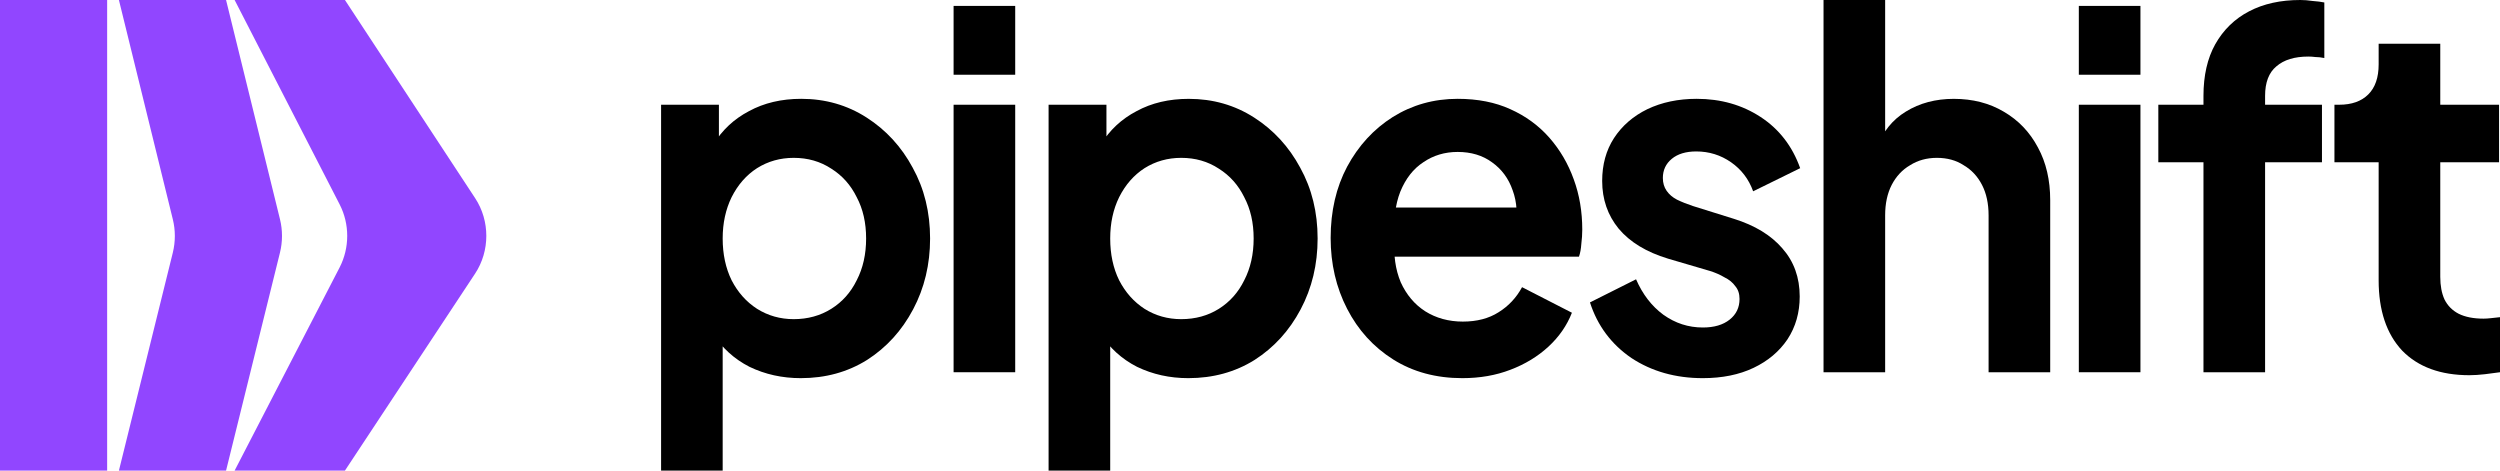
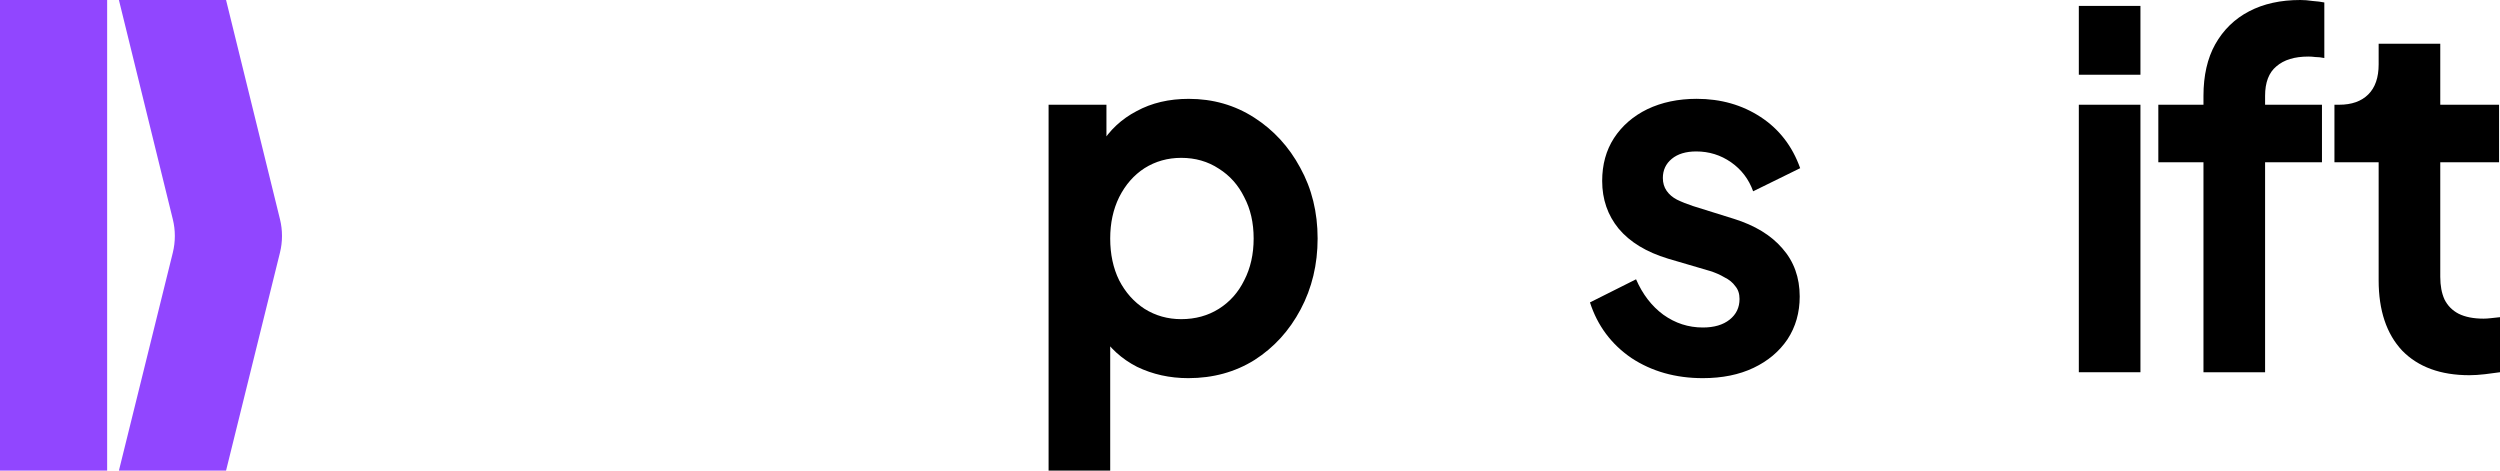
<svg xmlns="http://www.w3.org/2000/svg" width="85" height="16" viewBox="0 0 85 16" fill="none">
  <g clip-path="url(#clip0_622_14230)">
-     <path d="M22.477 16V3.561H24.443V5.367L24.252 4.915C24.55 4.425 24.955 4.046 25.467 3.778C25.978 3.5 26.57 3.36 27.242 3.36C28.062 3.36 28.803 3.572 29.464 3.996C30.125 4.419 30.648 4.988 31.031 5.701C31.426 6.414 31.623 7.217 31.623 8.109C31.623 8.989 31.431 9.792 31.047 10.516C30.663 11.241 30.141 11.815 29.48 12.238C28.819 12.651 28.068 12.857 27.226 12.857C26.597 12.857 26.016 12.729 25.483 12.472C24.96 12.205 24.545 11.826 24.235 11.335L24.571 10.901V16H22.477ZM26.986 10.851C27.465 10.851 27.892 10.733 28.265 10.499C28.638 10.265 28.926 9.942 29.128 9.53C29.342 9.117 29.448 8.644 29.448 8.109C29.448 7.574 29.342 7.106 29.128 6.704C28.926 6.292 28.638 5.969 28.265 5.735C27.892 5.489 27.465 5.367 26.986 5.367C26.527 5.367 26.112 5.484 25.739 5.718C25.376 5.952 25.088 6.281 24.875 6.704C24.673 7.117 24.571 7.585 24.571 8.109C24.571 8.644 24.673 9.117 24.875 9.53C25.088 9.942 25.376 10.265 25.739 10.499C26.112 10.733 26.527 10.851 26.986 10.851Z" fill="black" />
-     <path d="M32.422 12.656V3.561H34.517V12.656H32.422ZM32.422 2.541V0.201H34.517V2.541H32.422Z" fill="black" />
    <path d="M35.652 16V3.561H37.619V5.367L37.427 4.915C37.726 4.425 38.131 4.046 38.643 3.779C39.154 3.5 39.746 3.361 40.417 3.361C41.238 3.361 41.979 3.572 42.64 3.996C43.301 4.419 43.823 4.988 44.207 5.701C44.602 6.415 44.799 7.217 44.799 8.109C44.799 8.989 44.607 9.792 44.223 10.516C43.839 11.241 43.317 11.815 42.656 12.238C41.995 12.651 41.243 12.857 40.401 12.857C39.772 12.857 39.192 12.729 38.659 12.472C38.136 12.205 37.721 11.826 37.411 11.335L37.747 10.901V16H35.652ZM40.161 10.851C40.641 10.851 41.068 10.734 41.441 10.5C41.814 10.265 42.102 9.942 42.304 9.53C42.517 9.117 42.624 8.644 42.624 8.109C42.624 7.574 42.517 7.106 42.304 6.704C42.102 6.292 41.814 5.969 41.441 5.735C41.068 5.489 40.641 5.367 40.161 5.367C39.703 5.367 39.287 5.484 38.914 5.718C38.552 5.952 38.264 6.281 38.051 6.704C37.848 7.117 37.747 7.585 37.747 8.109C37.747 8.644 37.848 9.117 38.051 9.53C38.264 9.942 38.552 10.265 38.914 10.5C39.287 10.734 39.703 10.851 40.161 10.851Z" fill="black" />
-     <path d="M49.719 12.857C48.824 12.857 48.041 12.645 47.369 12.222C46.697 11.798 46.175 11.224 45.802 10.499C45.429 9.775 45.242 8.972 45.242 8.092C45.242 7.178 45.429 6.37 45.802 5.668C46.186 4.954 46.703 4.391 47.353 3.979C48.014 3.567 48.749 3.36 49.56 3.36C50.242 3.36 50.839 3.478 51.351 3.712C51.873 3.946 52.315 4.269 52.678 4.681C53.04 5.094 53.317 5.567 53.509 6.102C53.701 6.626 53.797 7.195 53.797 7.808C53.797 7.964 53.786 8.125 53.765 8.293C53.754 8.46 53.728 8.605 53.685 8.727H46.969V7.055H52.502L51.511 7.841C51.606 7.328 51.58 6.871 51.43 6.47C51.292 6.069 51.057 5.751 50.727 5.517C50.407 5.283 50.018 5.166 49.56 5.166C49.123 5.166 48.733 5.283 48.392 5.517C48.051 5.74 47.79 6.075 47.609 6.52C47.438 6.955 47.374 7.484 47.417 8.109C47.374 8.666 47.443 9.162 47.625 9.597C47.817 10.02 48.094 10.349 48.456 10.583C48.829 10.817 49.256 10.934 49.736 10.934C50.215 10.934 50.62 10.828 50.951 10.617C51.292 10.405 51.558 10.12 51.75 9.764L53.445 10.633C53.275 11.068 53.008 11.452 52.646 11.787C52.283 12.121 51.852 12.383 51.351 12.573C50.86 12.762 50.316 12.857 49.719 12.857Z" fill="black" />
    <path d="M57.896 12.857C56.969 12.857 56.159 12.628 55.466 12.171C54.783 11.703 54.314 11.073 54.059 10.282L55.626 9.496C55.849 10.009 56.159 10.41 56.553 10.7C56.958 10.99 57.406 11.135 57.896 11.135C58.28 11.135 58.584 11.046 58.808 10.867C59.032 10.689 59.144 10.455 59.144 10.165C59.144 9.987 59.096 9.842 59 9.73C58.914 9.608 58.792 9.507 58.632 9.429C58.483 9.34 58.317 9.268 58.136 9.212L56.713 8.794C55.977 8.571 55.418 8.231 55.034 7.774C54.661 7.317 54.474 6.777 54.474 6.153C54.474 5.595 54.608 5.11 54.874 4.698C55.151 4.274 55.53 3.946 56.01 3.712C56.5 3.478 57.059 3.36 57.688 3.36C58.509 3.36 59.234 3.567 59.863 3.979C60.492 4.391 60.94 4.971 61.206 5.718L59.607 6.504C59.458 6.091 59.207 5.762 58.856 5.517C58.504 5.272 58.109 5.149 57.672 5.149C57.321 5.149 57.043 5.233 56.841 5.4C56.638 5.567 56.537 5.785 56.537 6.052C56.537 6.219 56.58 6.364 56.665 6.487C56.75 6.61 56.867 6.71 57.017 6.788C57.177 6.866 57.358 6.938 57.56 7.005L58.952 7.44C59.666 7.663 60.215 7.997 60.599 8.443C60.993 8.889 61.19 9.435 61.19 10.082C61.19 10.628 61.052 11.113 60.775 11.536C60.497 11.948 60.114 12.272 59.623 12.506C59.133 12.74 58.557 12.857 57.896 12.857Z" fill="black" />
-     <path d="M62 12.656V0H64.095V5.35L63.807 5.032C64.009 4.486 64.34 4.074 64.798 3.795C65.267 3.505 65.811 3.361 66.429 3.361C67.069 3.361 67.634 3.505 68.124 3.795C68.625 4.085 69.014 4.492 69.291 5.016C69.569 5.528 69.707 6.125 69.707 6.805V12.656H67.612V7.323C67.612 6.922 67.538 6.576 67.388 6.286C67.239 5.997 67.031 5.774 66.765 5.618C66.509 5.45 66.205 5.367 65.854 5.367C65.512 5.367 65.208 5.45 64.942 5.618C64.675 5.774 64.468 5.997 64.318 6.286C64.169 6.576 64.095 6.922 64.095 7.323V12.656H62Z" fill="black" />
    <path d="M70.68 12.656V3.561H72.775V12.656H70.68ZM70.68 2.541V0.201H72.775V2.541H70.68Z" fill="black" />
    <path d="M74.918 12.656V5.517H73.383V3.561H74.918V3.26C74.918 2.569 75.051 1.984 75.318 1.505C75.595 1.014 75.978 0.641 76.469 0.385C76.959 0.128 77.54 0 78.212 0C78.34 0 78.478 0.011 78.627 0.033C78.787 0.045 78.921 0.061 79.027 0.084V1.973C78.921 1.951 78.82 1.939 78.723 1.939C78.638 1.928 78.558 1.923 78.484 1.923C78.015 1.923 77.652 2.034 77.396 2.257C77.14 2.469 77.013 2.803 77.013 3.26V3.561H78.947V5.517H77.013V12.656H74.918Z" fill="black" />
    <path d="M83.96 12.757C82.98 12.757 82.217 12.478 81.674 11.921C81.141 11.352 80.874 10.555 80.874 9.53V5.517H79.371V3.561H79.531C79.958 3.561 80.288 3.444 80.522 3.21C80.757 2.976 80.874 2.636 80.874 2.19V1.488H82.969V3.561H84.968V5.517H82.969V9.413C82.969 9.714 83.017 9.97 83.113 10.182C83.219 10.394 83.379 10.555 83.593 10.667C83.816 10.778 84.099 10.834 84.44 10.834C84.515 10.834 84.6 10.828 84.696 10.817C84.803 10.806 84.904 10.795 85 10.784V12.656C84.85 12.678 84.68 12.701 84.488 12.723C84.296 12.745 84.12 12.757 83.96 12.757Z" fill="black" />
    <path d="M0 0H3.643V16H0V0Z" fill="#9146FF" />
    <path d="M4.043 0H7.686L9.52 7.457C9.611 7.828 9.611 8.218 9.519 8.589L7.686 16H4.043L5.876 8.589C5.967 8.218 5.968 7.828 5.876 7.457L4.043 0Z" fill="#9146FF" />
-     <path d="M7.977 0H11.728L16.157 6.741C16.662 7.511 16.661 8.534 16.153 9.303L11.728 16H7.977L11.546 9.095C11.891 8.427 11.892 7.618 11.548 6.95L7.977 0Z" fill="#9146FF" />
  </g>
  <defs>
    <clipPath id="clip0_622_14230">
      <rect width="85" height="16" fill="white" />
    </clipPath>
  </defs>
</svg>